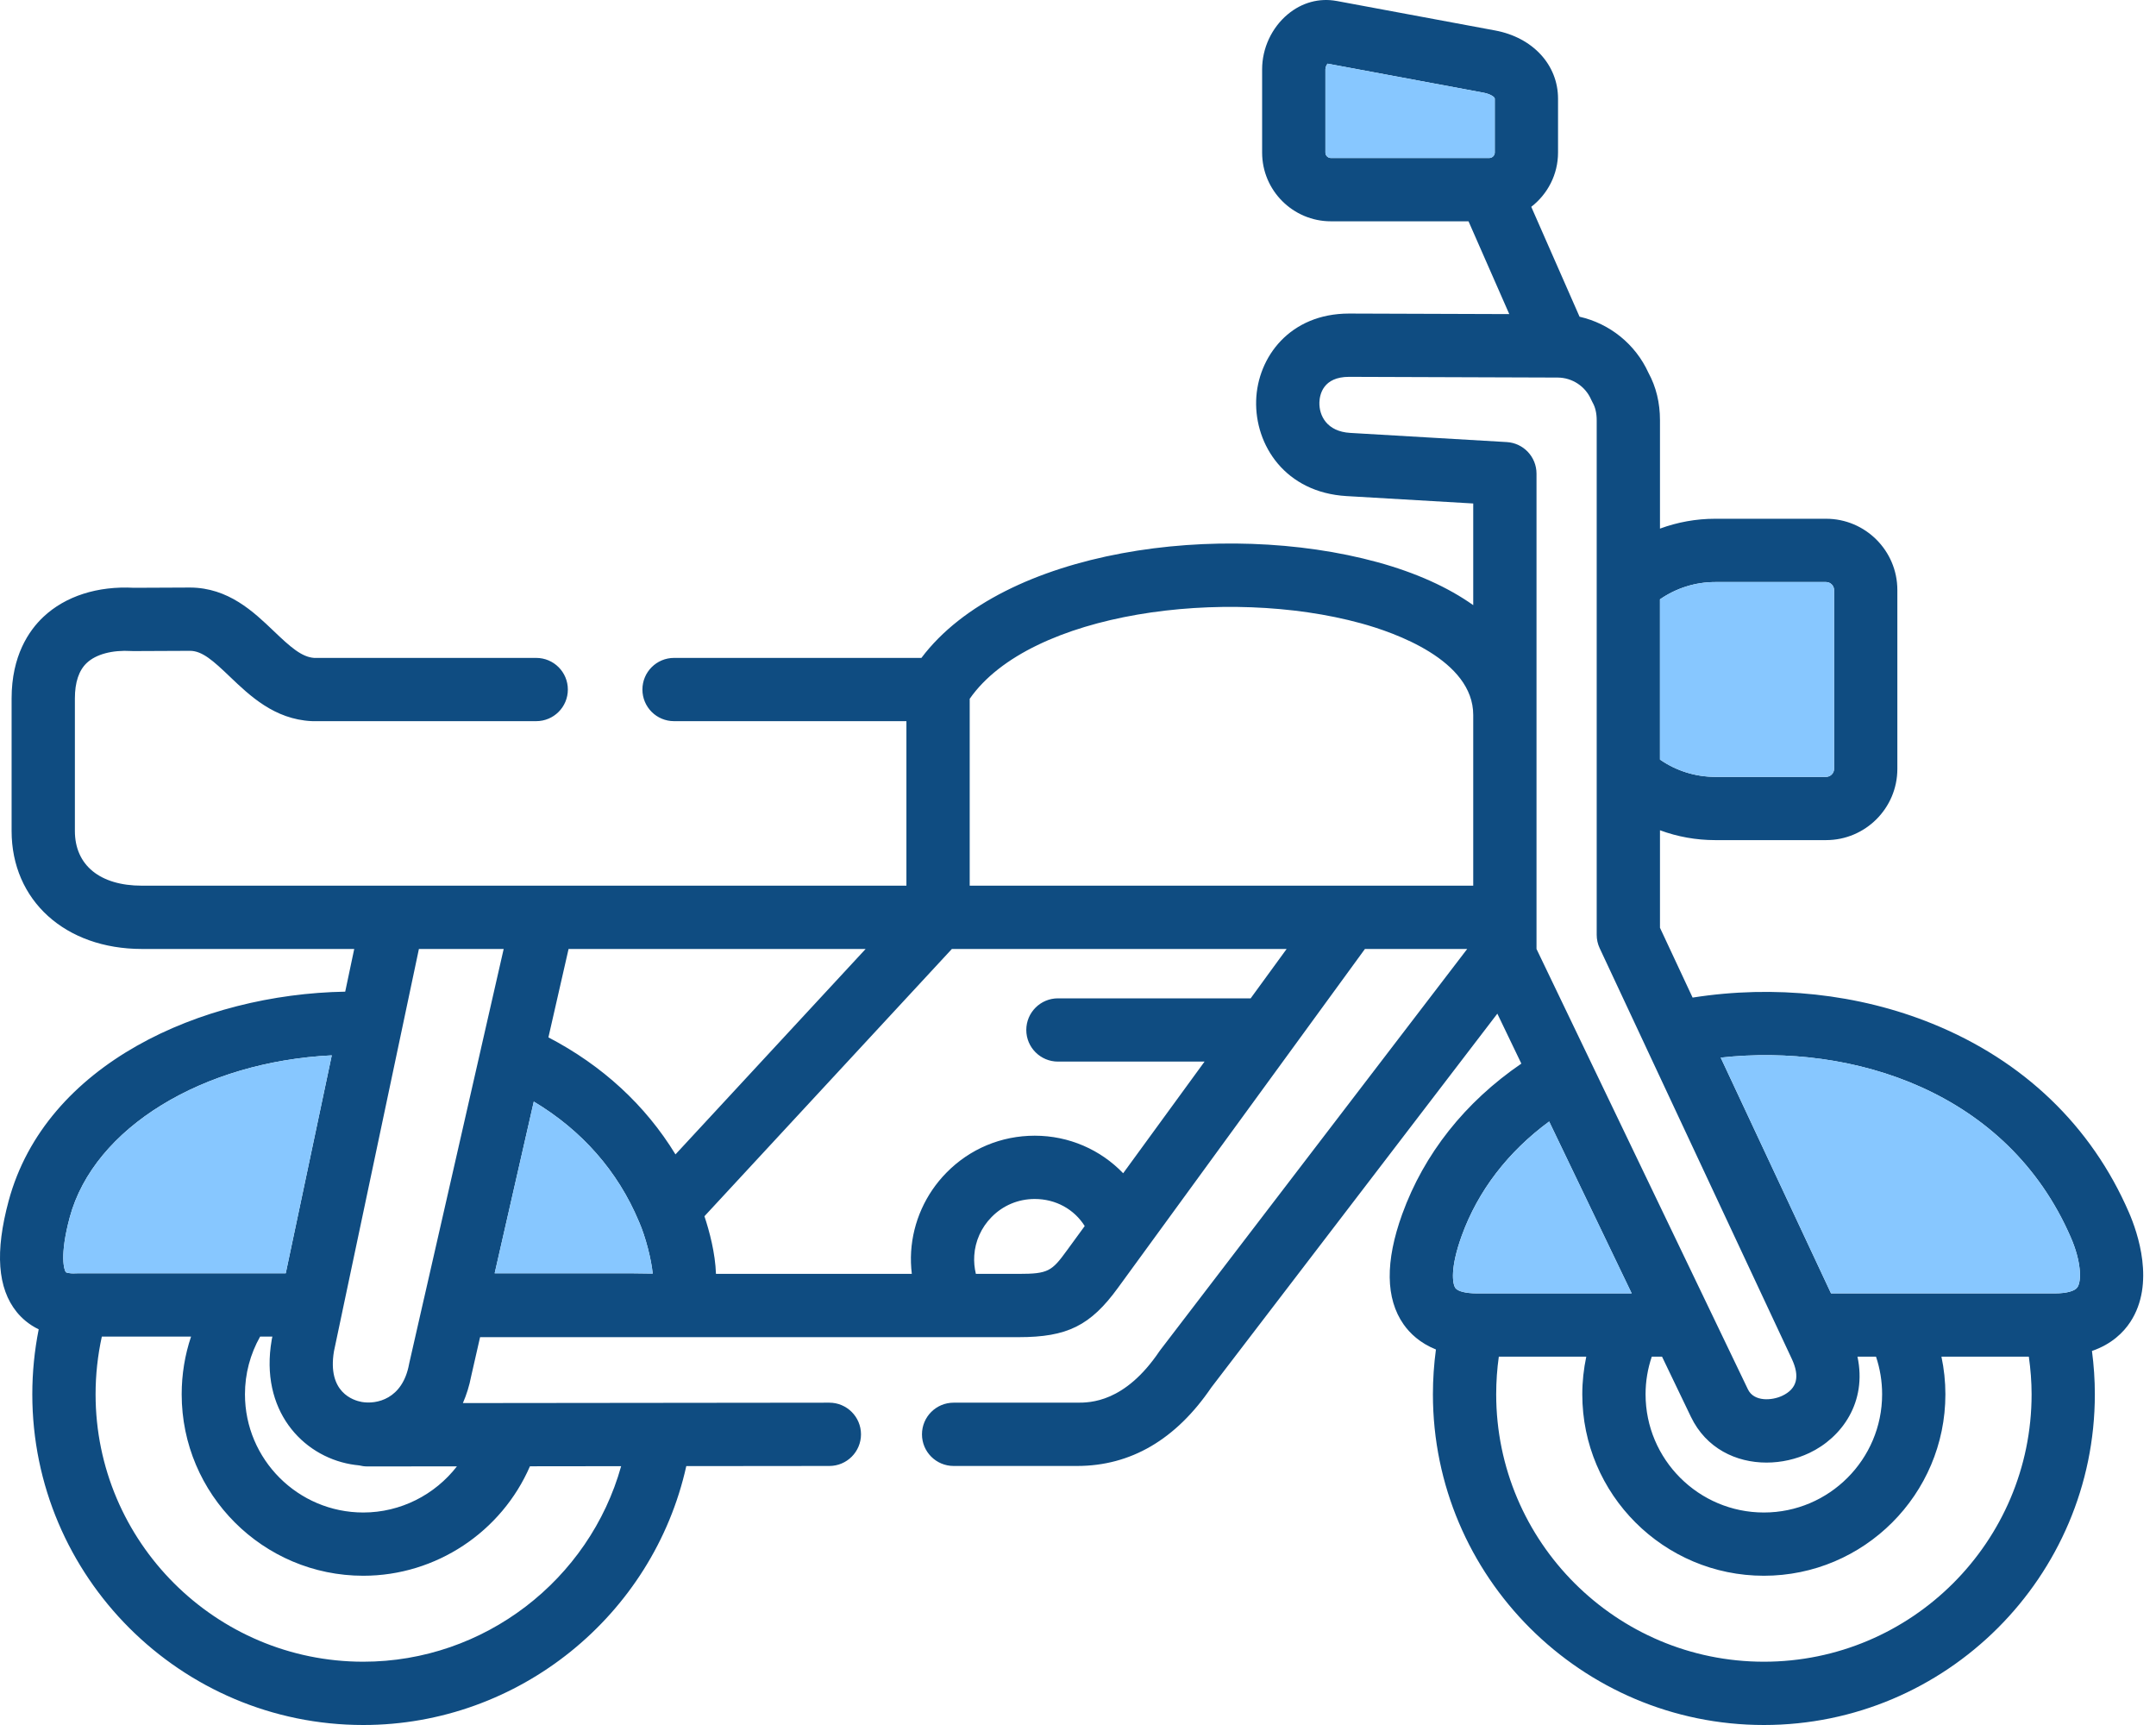
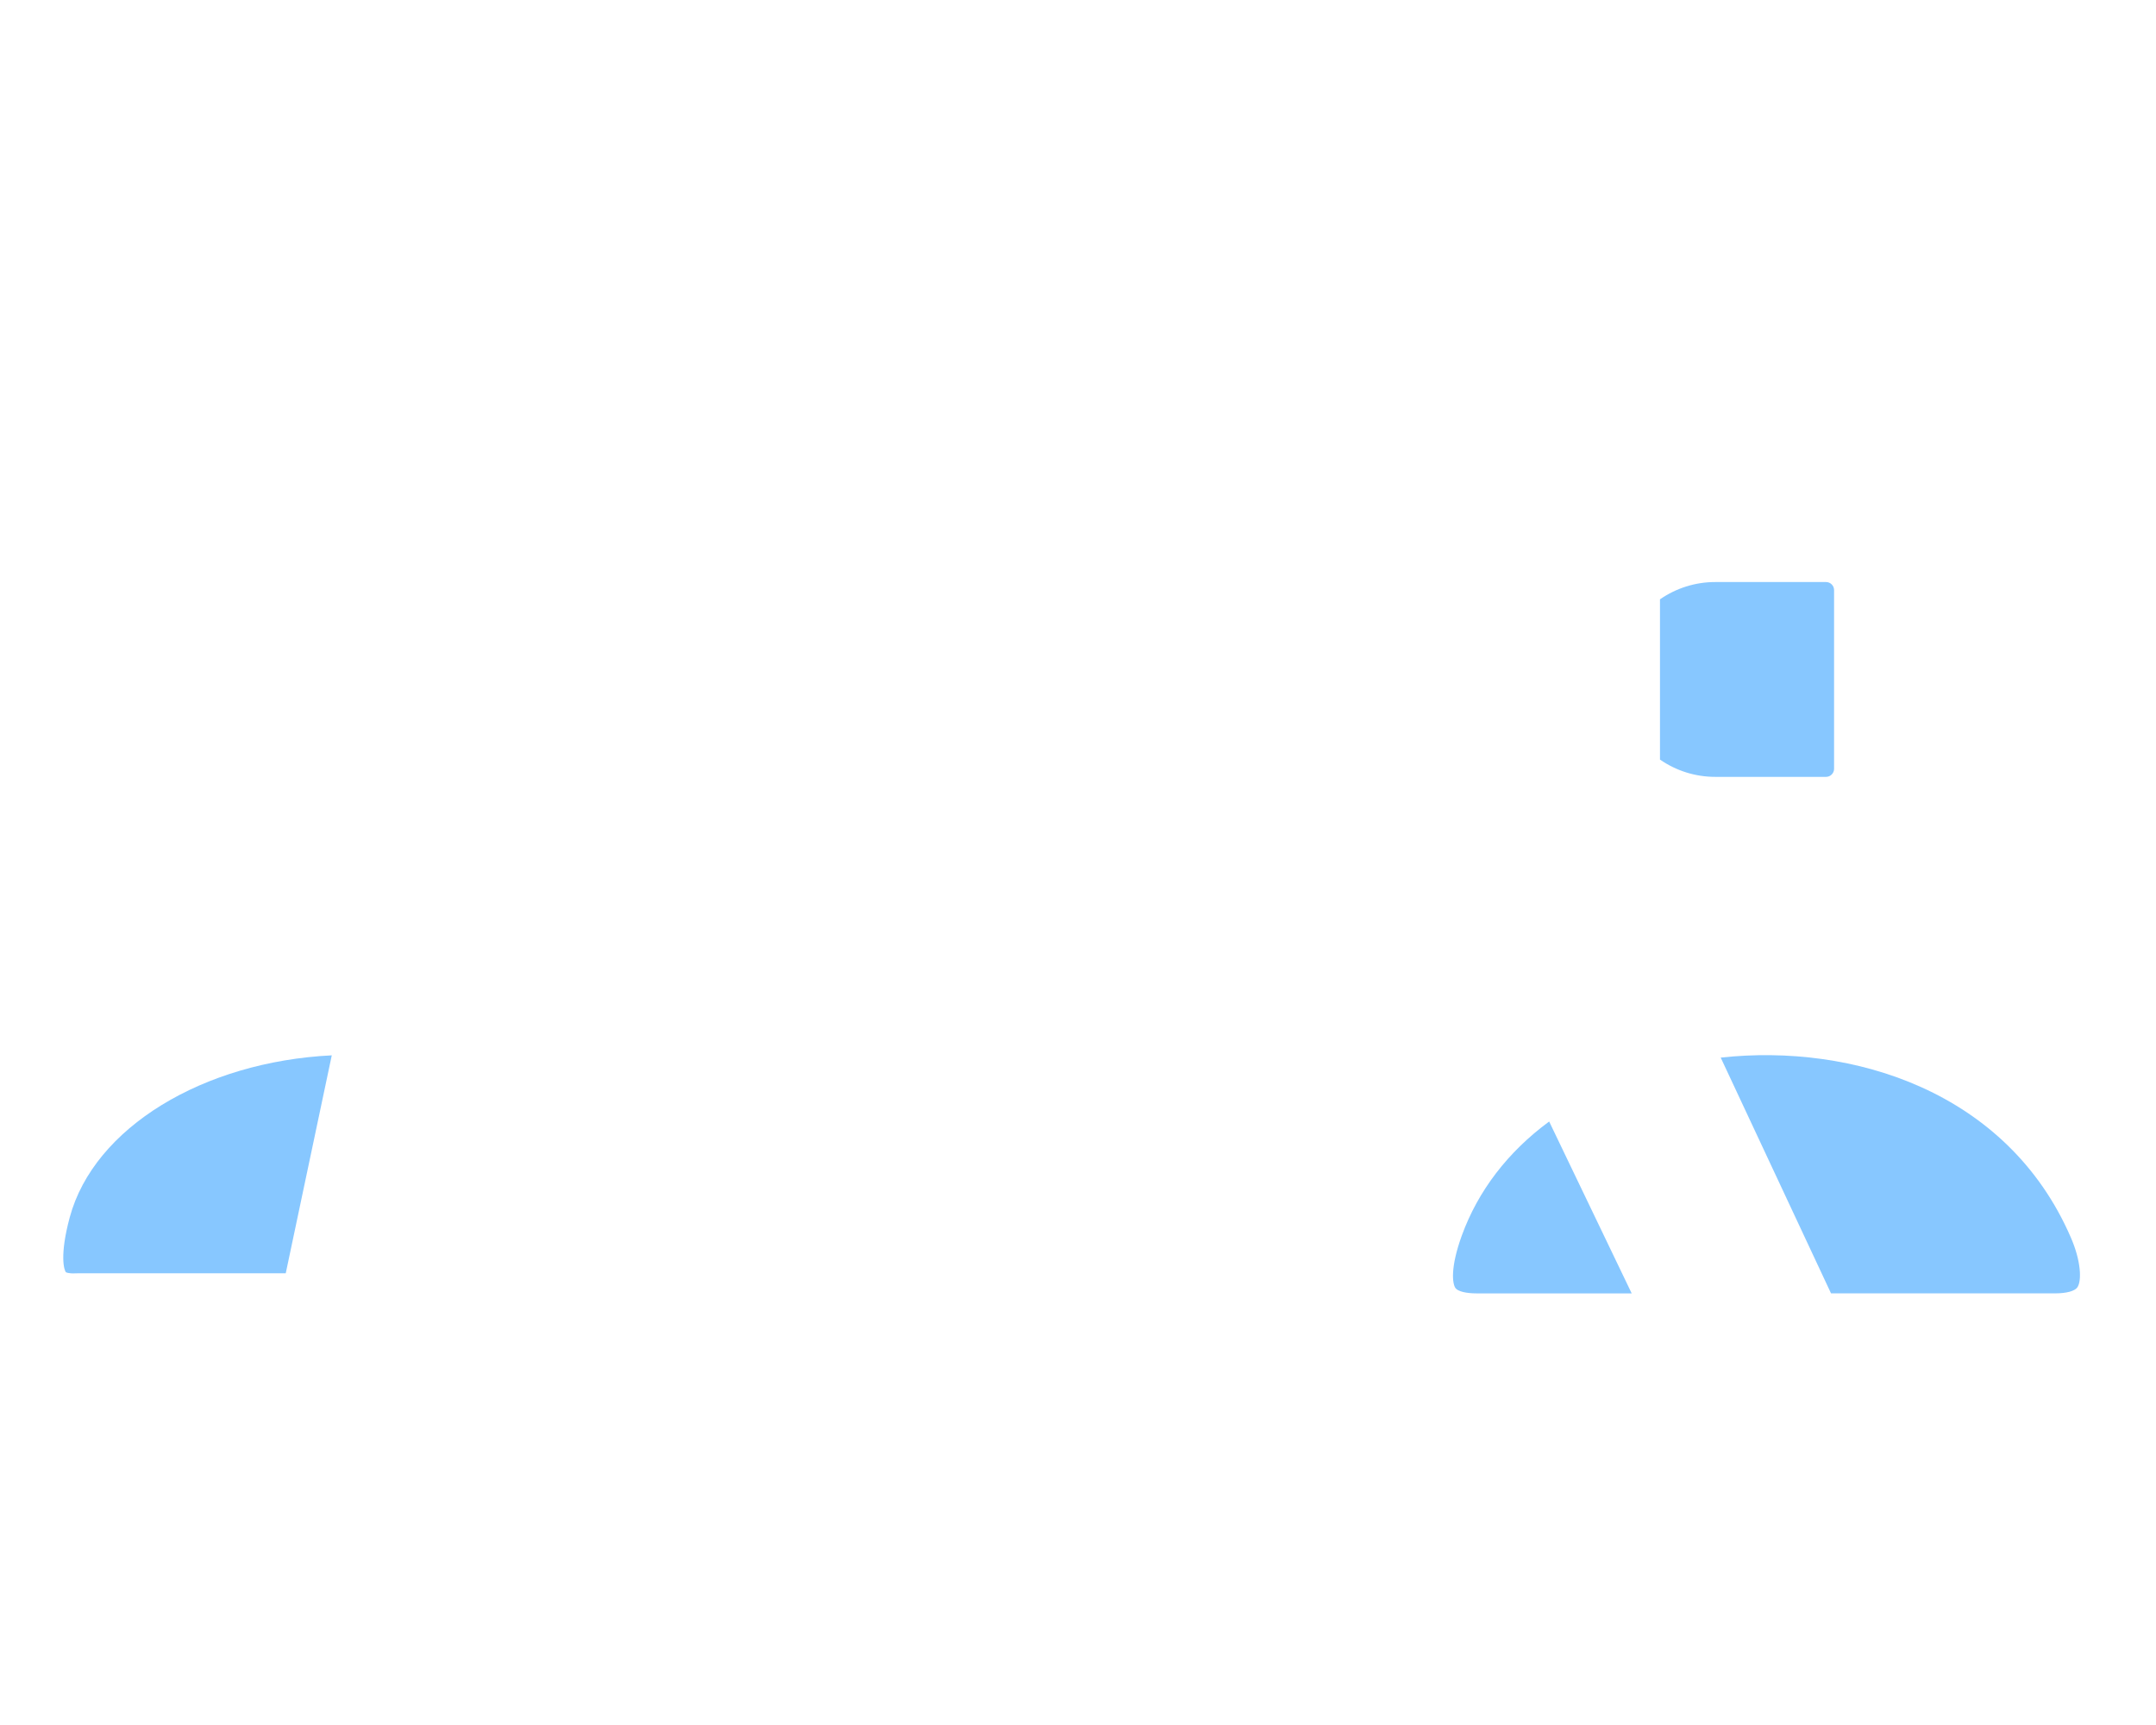
<svg xmlns="http://www.w3.org/2000/svg" width="60" height="48" viewBox="0 0 60 48" fill="none">
-   <path d="M59.246 33.736C58.204 31.33 56.313 29.514 53.776 28.485C51.723 27.652 49.379 27.401 47.104 27.759L46.196 25.816V23.103C46.683 23.283 47.202 23.377 47.731 23.377H50.819C51.912 23.377 52.802 22.489 52.802 21.396V16.417C52.802 15.324 51.912 14.435 50.819 14.435H47.731C47.202 14.435 46.683 14.53 46.196 14.709V11.691C46.196 11.208 46.088 10.764 45.875 10.373C45.511 9.573 44.795 9.003 43.958 8.813L42.614 5.755C43.066 5.405 43.359 4.859 43.359 4.246V2.745C43.359 1.802 42.653 1.04 41.604 0.847L37.199 0.027C37.198 0.027 37.197 0.027 37.196 0.027C36.713 -0.062 36.23 0.07 35.837 0.398C35.391 0.77 35.124 1.342 35.124 1.928V4.246C35.124 5.3 35.983 6.158 37.038 6.158H40.868L42.002 8.74L37.558 8.725C37.553 8.725 37.548 8.725 37.543 8.725C35.896 8.725 34.996 9.938 34.958 11.141C34.919 12.389 35.77 13.704 37.473 13.804L40.999 14.01V16.839C40.3 16.343 39.405 15.937 38.336 15.644C33.997 14.456 27.916 15.286 25.642 18.307H18.758C18.272 18.307 17.878 18.701 17.878 19.187C17.878 19.674 18.272 20.067 18.758 20.067H25.225V24.645H15.121H10.944H3.95C2.782 24.645 2.084 24.076 2.084 23.122V19.435C2.084 18.986 2.195 18.654 2.415 18.447C2.673 18.204 3.124 18.084 3.653 18.115C3.671 18.116 3.691 18.117 3.709 18.117L5.29 18.11C5.63 18.112 5.934 18.386 6.401 18.833C6.952 19.359 7.636 20.014 8.668 20.066C8.683 20.067 8.698 20.067 8.713 20.067H14.922C15.409 20.067 15.803 19.674 15.803 19.187C15.803 18.701 15.409 18.307 14.922 18.307H8.74C8.395 18.281 8.084 18.006 7.618 17.56C7.056 17.023 6.357 16.354 5.29 16.349L3.729 16.356C2.715 16.301 1.821 16.588 1.208 17.165C0.804 17.545 0.323 18.247 0.323 19.435V23.122C0.323 25.055 1.814 26.406 3.95 26.406H9.858L9.607 27.594C5.6 27.664 1.27 29.605 0.241 33.414C-0.143 34.836 -0.069 35.848 0.466 36.509C0.602 36.676 0.799 36.856 1.077 36.99C0.959 37.583 0.899 38.187 0.899 38.797C0.899 43.872 5.031 48 10.11 48C14.439 48 18.175 44.953 19.099 40.796L23.081 40.792C23.567 40.792 23.961 40.397 23.961 39.911C23.96 39.425 23.566 39.031 23.08 39.031C23.08 39.031 23.08 39.031 23.079 39.031L12.882 39.042C12.981 38.814 13.061 38.566 13.113 38.292L13.36 37.208H26.569C26.57 37.208 26.572 37.208 26.573 37.208C26.574 37.208 26.575 37.208 26.576 37.208H28.349C29.701 37.208 30.347 36.887 31.113 35.834L35.971 29.169C35.975 29.163 35.98 29.156 35.985 29.15L37.985 26.406H40.831L32.297 37.558C32.286 37.572 32.276 37.586 32.266 37.6C31.3 39.031 30.337 39.031 29.974 39.031H26.539C26.052 39.031 25.658 39.425 25.658 39.912C25.658 40.398 26.052 40.792 26.539 40.792H29.974C31.467 40.792 32.724 40.057 33.71 38.608L41.67 28.206L42.338 29.596C40.77 30.669 39.631 32.105 39.022 33.786C38.546 35.104 38.559 36.136 39.061 36.852C39.234 37.098 39.515 37.371 39.961 37.551C39.906 37.96 39.877 38.377 39.877 38.797C39.877 43.872 44.009 48 49.088 48C54.166 48 58.298 43.872 58.298 38.797C58.298 38.396 58.271 37.993 58.218 37.592C58.767 37.403 59.095 37.076 59.286 36.784C59.983 35.722 59.49 34.298 59.246 33.736ZM46.196 16.677C46.647 16.365 47.18 16.196 47.731 16.196H50.819C50.94 16.196 51.041 16.297 51.041 16.417V21.396C51.041 21.515 50.94 21.617 50.819 21.617H47.731C47.18 21.617 46.647 21.448 46.196 21.136V16.677ZM41.598 4.246C41.598 4.328 41.527 4.397 41.443 4.397H41.438C41.434 4.397 41.43 4.397 41.426 4.397H37.038C36.955 4.397 36.885 4.328 36.885 4.246V1.928C36.885 1.869 36.917 1.806 36.944 1.771L41.284 2.579C41.461 2.611 41.598 2.695 41.598 2.745V4.246ZM2.152 35.431C2.138 35.431 2.124 35.431 2.109 35.432C1.901 35.443 1.836 35.402 1.836 35.402C1.785 35.351 1.653 34.943 1.941 33.873C2.616 31.374 5.658 29.542 9.233 29.366L7.952 35.431H2.161C2.158 35.431 2.155 35.431 2.152 35.431ZM9.758 40.744C9.836 40.758 9.915 40.768 9.995 40.776C10.066 40.794 10.141 40.805 10.219 40.805H10.22L12.716 40.803C12.105 41.592 11.15 42.087 10.11 42.087C8.294 42.087 6.817 40.611 6.817 38.798C6.817 38.228 6.963 37.681 7.239 37.192H7.58L7.567 37.253C7.565 37.264 7.563 37.275 7.561 37.286C7.224 39.239 8.411 40.504 9.758 40.744ZM14.748 40.801L17.286 40.798C16.402 43.961 13.478 46.239 10.11 46.239C6.002 46.239 2.66 42.901 2.66 38.798C2.66 38.254 2.719 37.716 2.834 37.192H5.317C5.145 37.704 5.056 38.244 5.056 38.798C5.056 41.582 7.323 43.847 10.11 43.847C12.139 43.847 13.958 42.623 14.748 40.801ZM13.383 29.188L11.802 36.123C11.801 36.128 11.8 36.133 11.798 36.138L11.393 37.917C11.39 37.929 11.388 37.941 11.385 37.954C11.204 38.941 10.471 39.082 10.067 39.011C9.836 38.969 9.102 38.747 9.294 37.6L9.524 36.511C9.527 36.498 9.53 36.485 9.532 36.471L11.658 26.406H14.017L13.392 29.147C13.389 29.161 13.385 29.174 13.383 29.188ZM17.628 35.431C17.624 35.431 17.62 35.431 17.616 35.431H13.766L14.855 30.653C16.193 31.453 17.193 32.589 17.777 33.983C17.779 33.987 17.781 33.992 17.783 33.996C17.968 34.418 18.127 35.047 18.164 35.438L17.628 35.431ZM15.262 28.866L15.823 26.406H24.09L18.798 32.122C17.962 30.753 16.762 29.648 15.262 28.866ZM19.604 33.843L26.49 26.406H35.806L34.805 27.78H29.442C28.956 27.78 28.561 28.174 28.561 28.66C28.561 29.146 28.956 29.54 29.442 29.54H33.522L31.257 32.647C30.63 31.994 29.752 31.602 28.796 31.602C27.862 31.602 26.989 31.968 26.339 32.631C25.757 33.222 25.408 34.002 25.356 34.827C25.343 35.036 25.351 35.243 25.375 35.447H19.925C19.905 34.867 19.744 34.264 19.604 33.843ZM28.35 35.447H27.158C27.118 35.282 27.102 35.111 27.113 34.938C27.138 34.536 27.309 34.156 27.595 33.866C27.913 33.541 28.339 33.363 28.796 33.363C29.382 33.363 29.893 33.649 30.187 34.116L29.689 34.798C29.271 35.374 29.169 35.447 28.35 35.447ZM40.999 24.645H26.986V19.445C28.67 17.026 34.128 16.317 37.871 17.343C38.811 17.6 40.999 18.365 40.999 19.895L40.999 24.645ZM41.931 12.301L37.576 12.046C36.924 12.008 36.707 11.564 36.718 11.196C36.725 10.982 36.819 10.486 37.544 10.486H37.551L43.349 10.506C43.753 10.508 44.119 10.748 44.28 11.118C44.292 11.146 44.306 11.173 44.321 11.2C44.397 11.333 44.435 11.499 44.435 11.692V16.255V21.558V26.012C44.435 26.141 44.463 26.268 44.518 26.385L45.779 29.08C45.79 29.107 45.802 29.133 45.815 29.158L49.863 37.809C50.097 38.307 50.01 38.644 49.599 38.839C49.314 38.974 48.812 39.011 48.644 38.661L42.76 26.406V25.526V19.895V13.18C42.76 12.713 42.397 12.328 41.931 12.301ZM51.692 37.75H52.208C52.32 38.085 52.378 38.435 52.378 38.797C52.378 40.611 50.902 42.087 49.088 42.087C47.272 42.087 45.795 40.611 45.795 38.797C45.795 38.437 45.854 38.087 45.968 37.75H46.253L47.057 39.424C47.48 40.305 48.316 40.698 49.161 40.698C49.572 40.698 49.985 40.605 50.354 40.43C51.254 40.003 51.964 39.02 51.692 37.75ZM40.503 35.841C40.417 35.718 40.357 35.274 40.679 34.386C41.131 33.136 41.965 32.051 43.112 31.207L45.408 35.989H41.095C40.794 35.989 40.568 35.932 40.503 35.841ZM49.088 46.239C44.98 46.239 41.638 42.901 41.638 38.798C41.638 38.443 41.663 38.093 41.711 37.75H44.145C44.073 38.092 44.034 38.441 44.034 38.798C44.034 41.582 46.301 43.847 49.088 43.847C51.873 43.847 54.139 41.582 54.139 38.798C54.139 38.441 54.101 38.091 54.029 37.75H56.461C56.51 38.099 56.538 38.449 56.538 38.798C56.538 42.901 53.196 46.239 49.088 46.239ZM57.814 35.818C57.744 35.925 57.512 35.989 57.194 35.989H50.956L47.886 29.429C51.555 29.027 55.866 30.361 57.631 34.437C57.913 35.086 57.936 35.633 57.814 35.818Z" fill="#0F4C81" />
  <path d="M47.731 16.196C47.18 16.196 46.647 16.365 46.196 16.677V21.136C46.647 21.448 47.18 21.617 47.731 21.617H50.819C50.94 21.617 51.041 21.515 51.041 21.396V16.417C51.041 16.297 50.94 16.196 50.819 16.196H47.731Z" fill="#87C7FF" />
-   <path d="M57.194 35.989C57.512 35.989 57.744 35.925 57.814 35.818C57.936 35.633 57.913 35.086 57.631 34.437C55.866 30.361 51.555 29.027 47.886 29.429L50.956 35.989H57.194Z" fill="#87C7FF" />
-   <path d="M41.443 4.397C41.528 4.397 41.599 4.328 41.599 4.246V2.745C41.599 2.695 41.461 2.611 41.285 2.579L36.945 1.771C36.917 1.806 36.886 1.869 36.886 1.928V4.246C36.886 4.328 36.956 4.397 37.038 4.397H41.426C41.43 4.397 41.434 4.397 41.439 4.397H41.443Z" fill="#87C7FF" />
+   <path d="M57.194 35.989C57.512 35.989 57.744 35.925 57.814 35.818C57.936 35.633 57.913 35.086 57.631 34.437C55.866 30.361 51.555 29.027 47.886 29.429L50.956 35.989Z" fill="#87C7FF" />
  <path d="M40.679 34.386C40.358 35.274 40.418 35.718 40.504 35.841C40.568 35.933 40.795 35.99 41.096 35.99H45.409L43.112 31.207C41.965 32.051 41.132 33.136 40.679 34.386Z" fill="#87C7FF" />
-   <path d="M17.616 35.431H17.628L18.164 35.438C18.127 35.047 17.968 34.418 17.783 33.996L17.777 33.983C17.193 32.589 16.193 31.453 14.855 30.653L13.766 35.431H17.616Z" fill="#87C7FF" />
  <path d="M2.109 35.432C2.123 35.431 2.138 35.431 2.152 35.431L2.161 35.431H7.952L9.233 29.366C5.658 29.542 2.616 31.374 1.941 33.873C1.652 34.943 1.785 35.351 1.836 35.402C1.836 35.402 1.901 35.443 2.109 35.432Z" fill="#87C7FF" />
</svg>